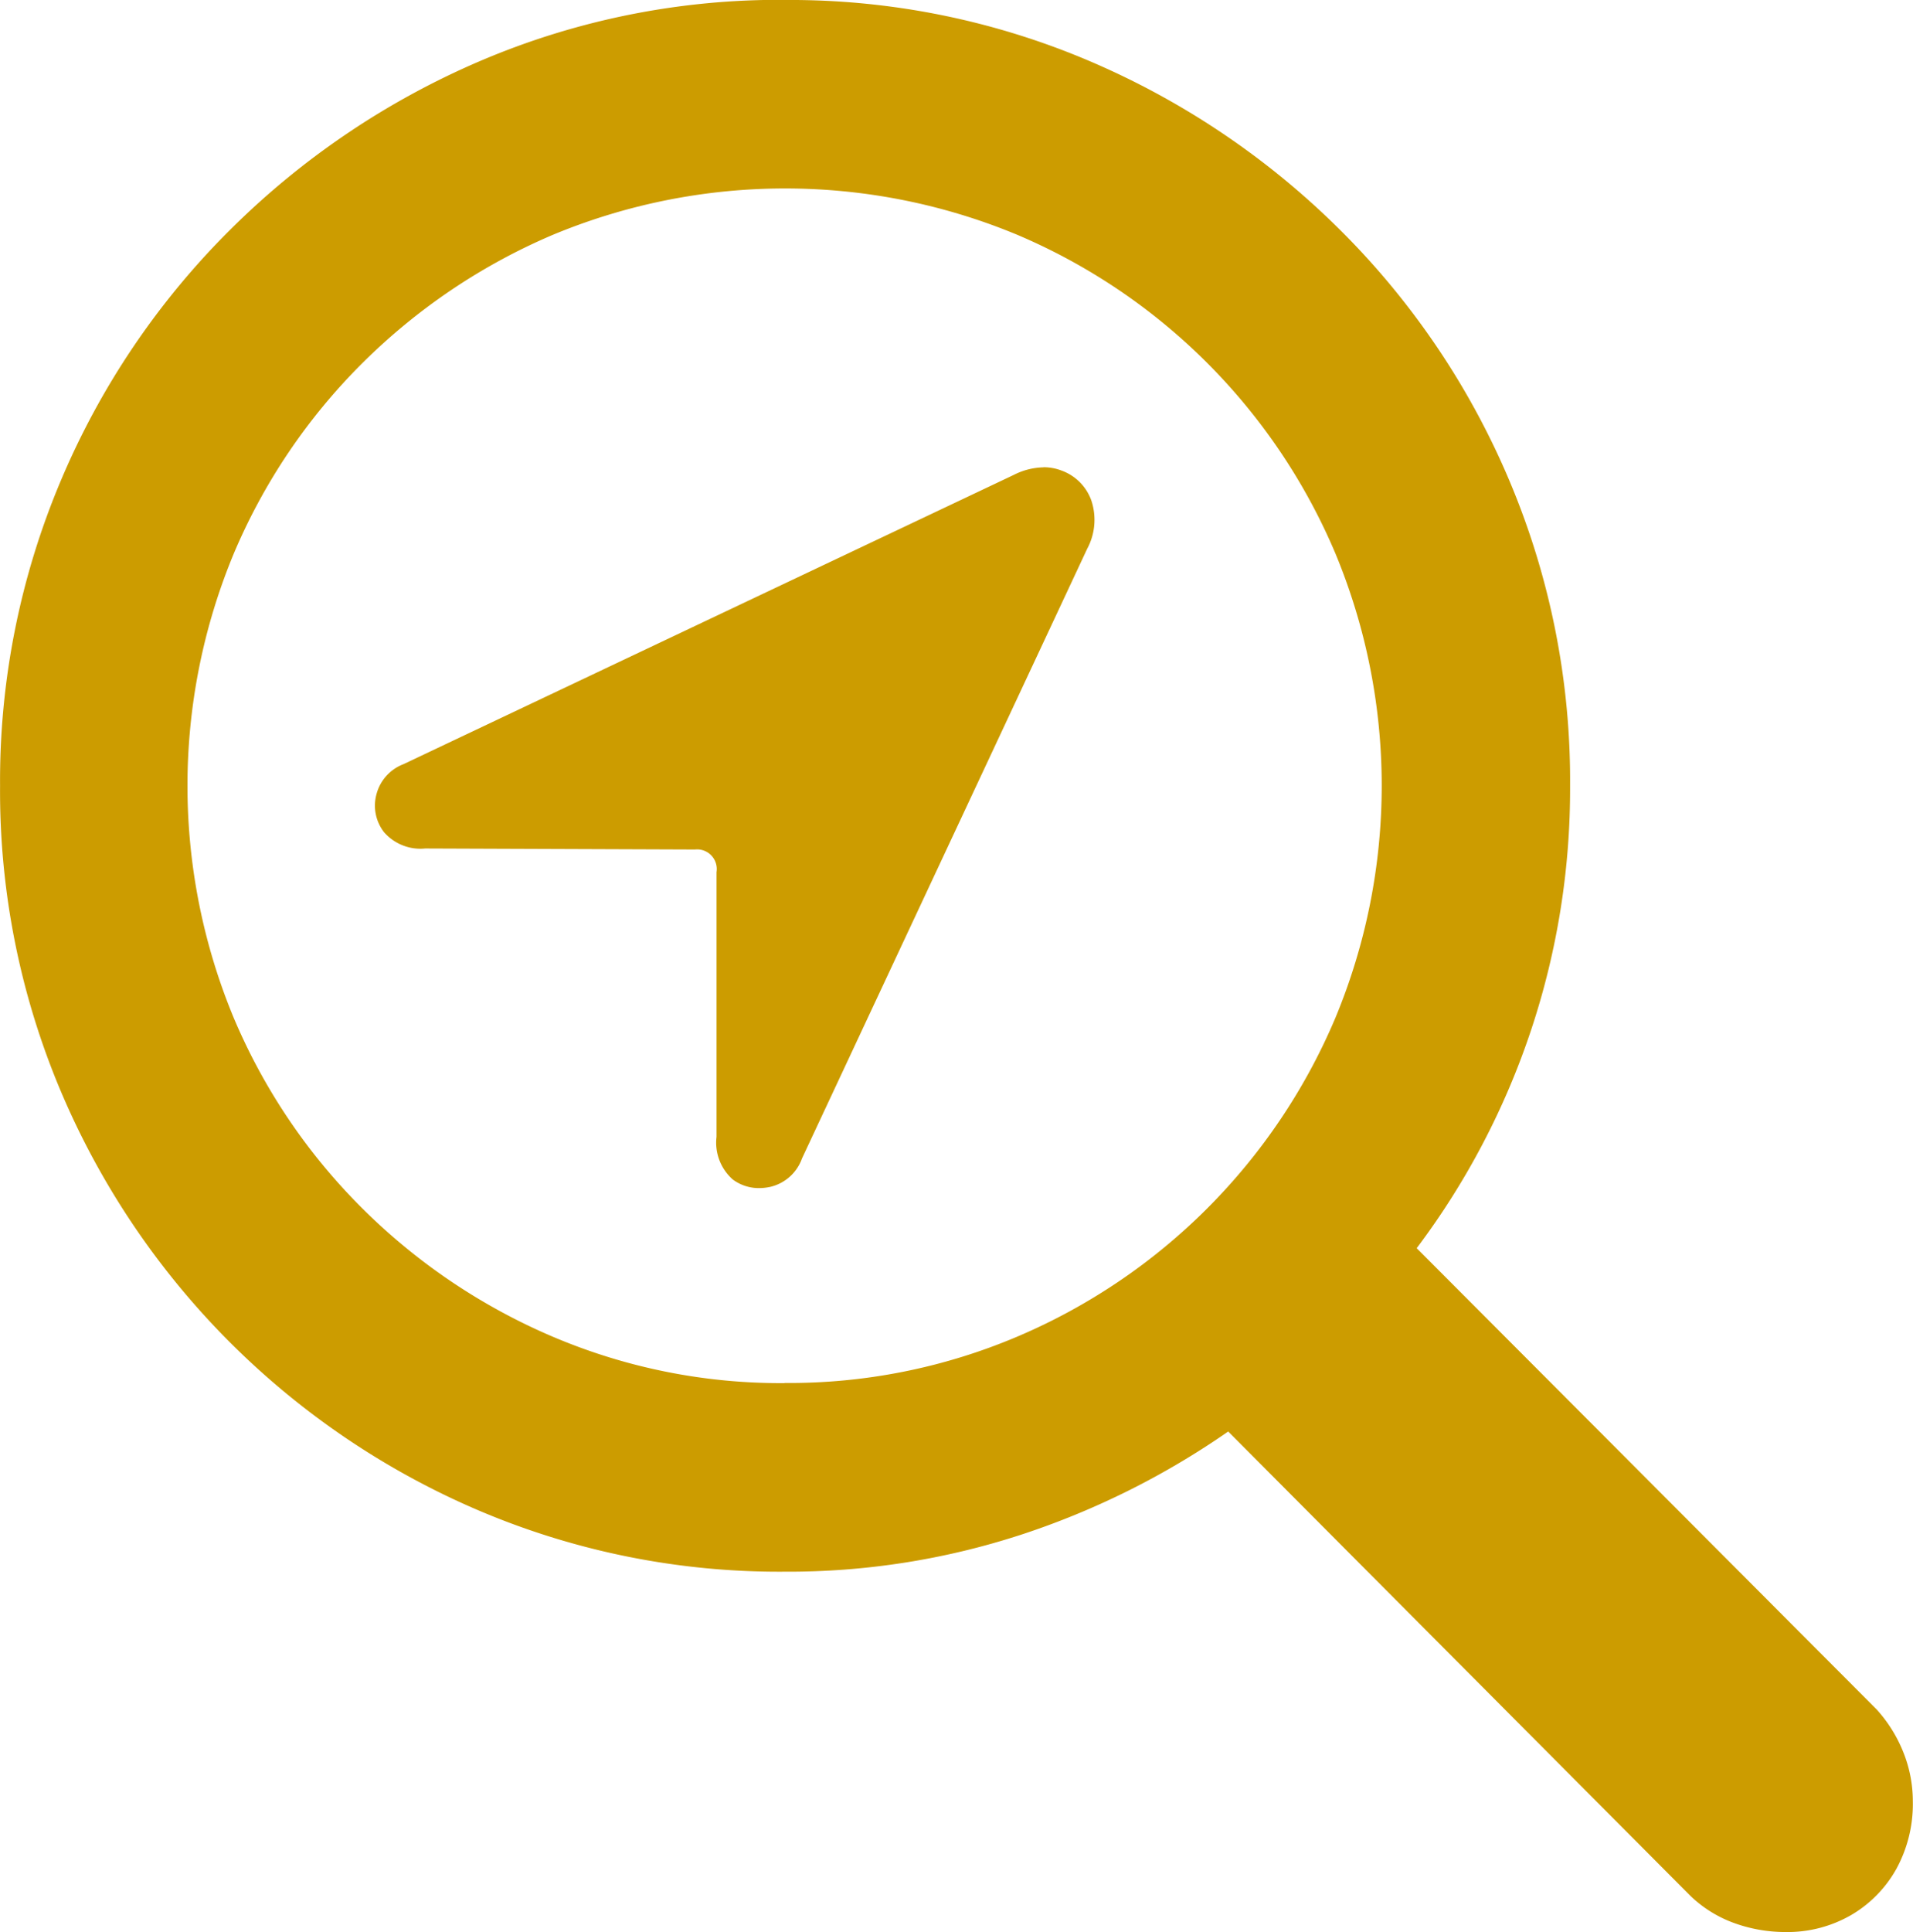
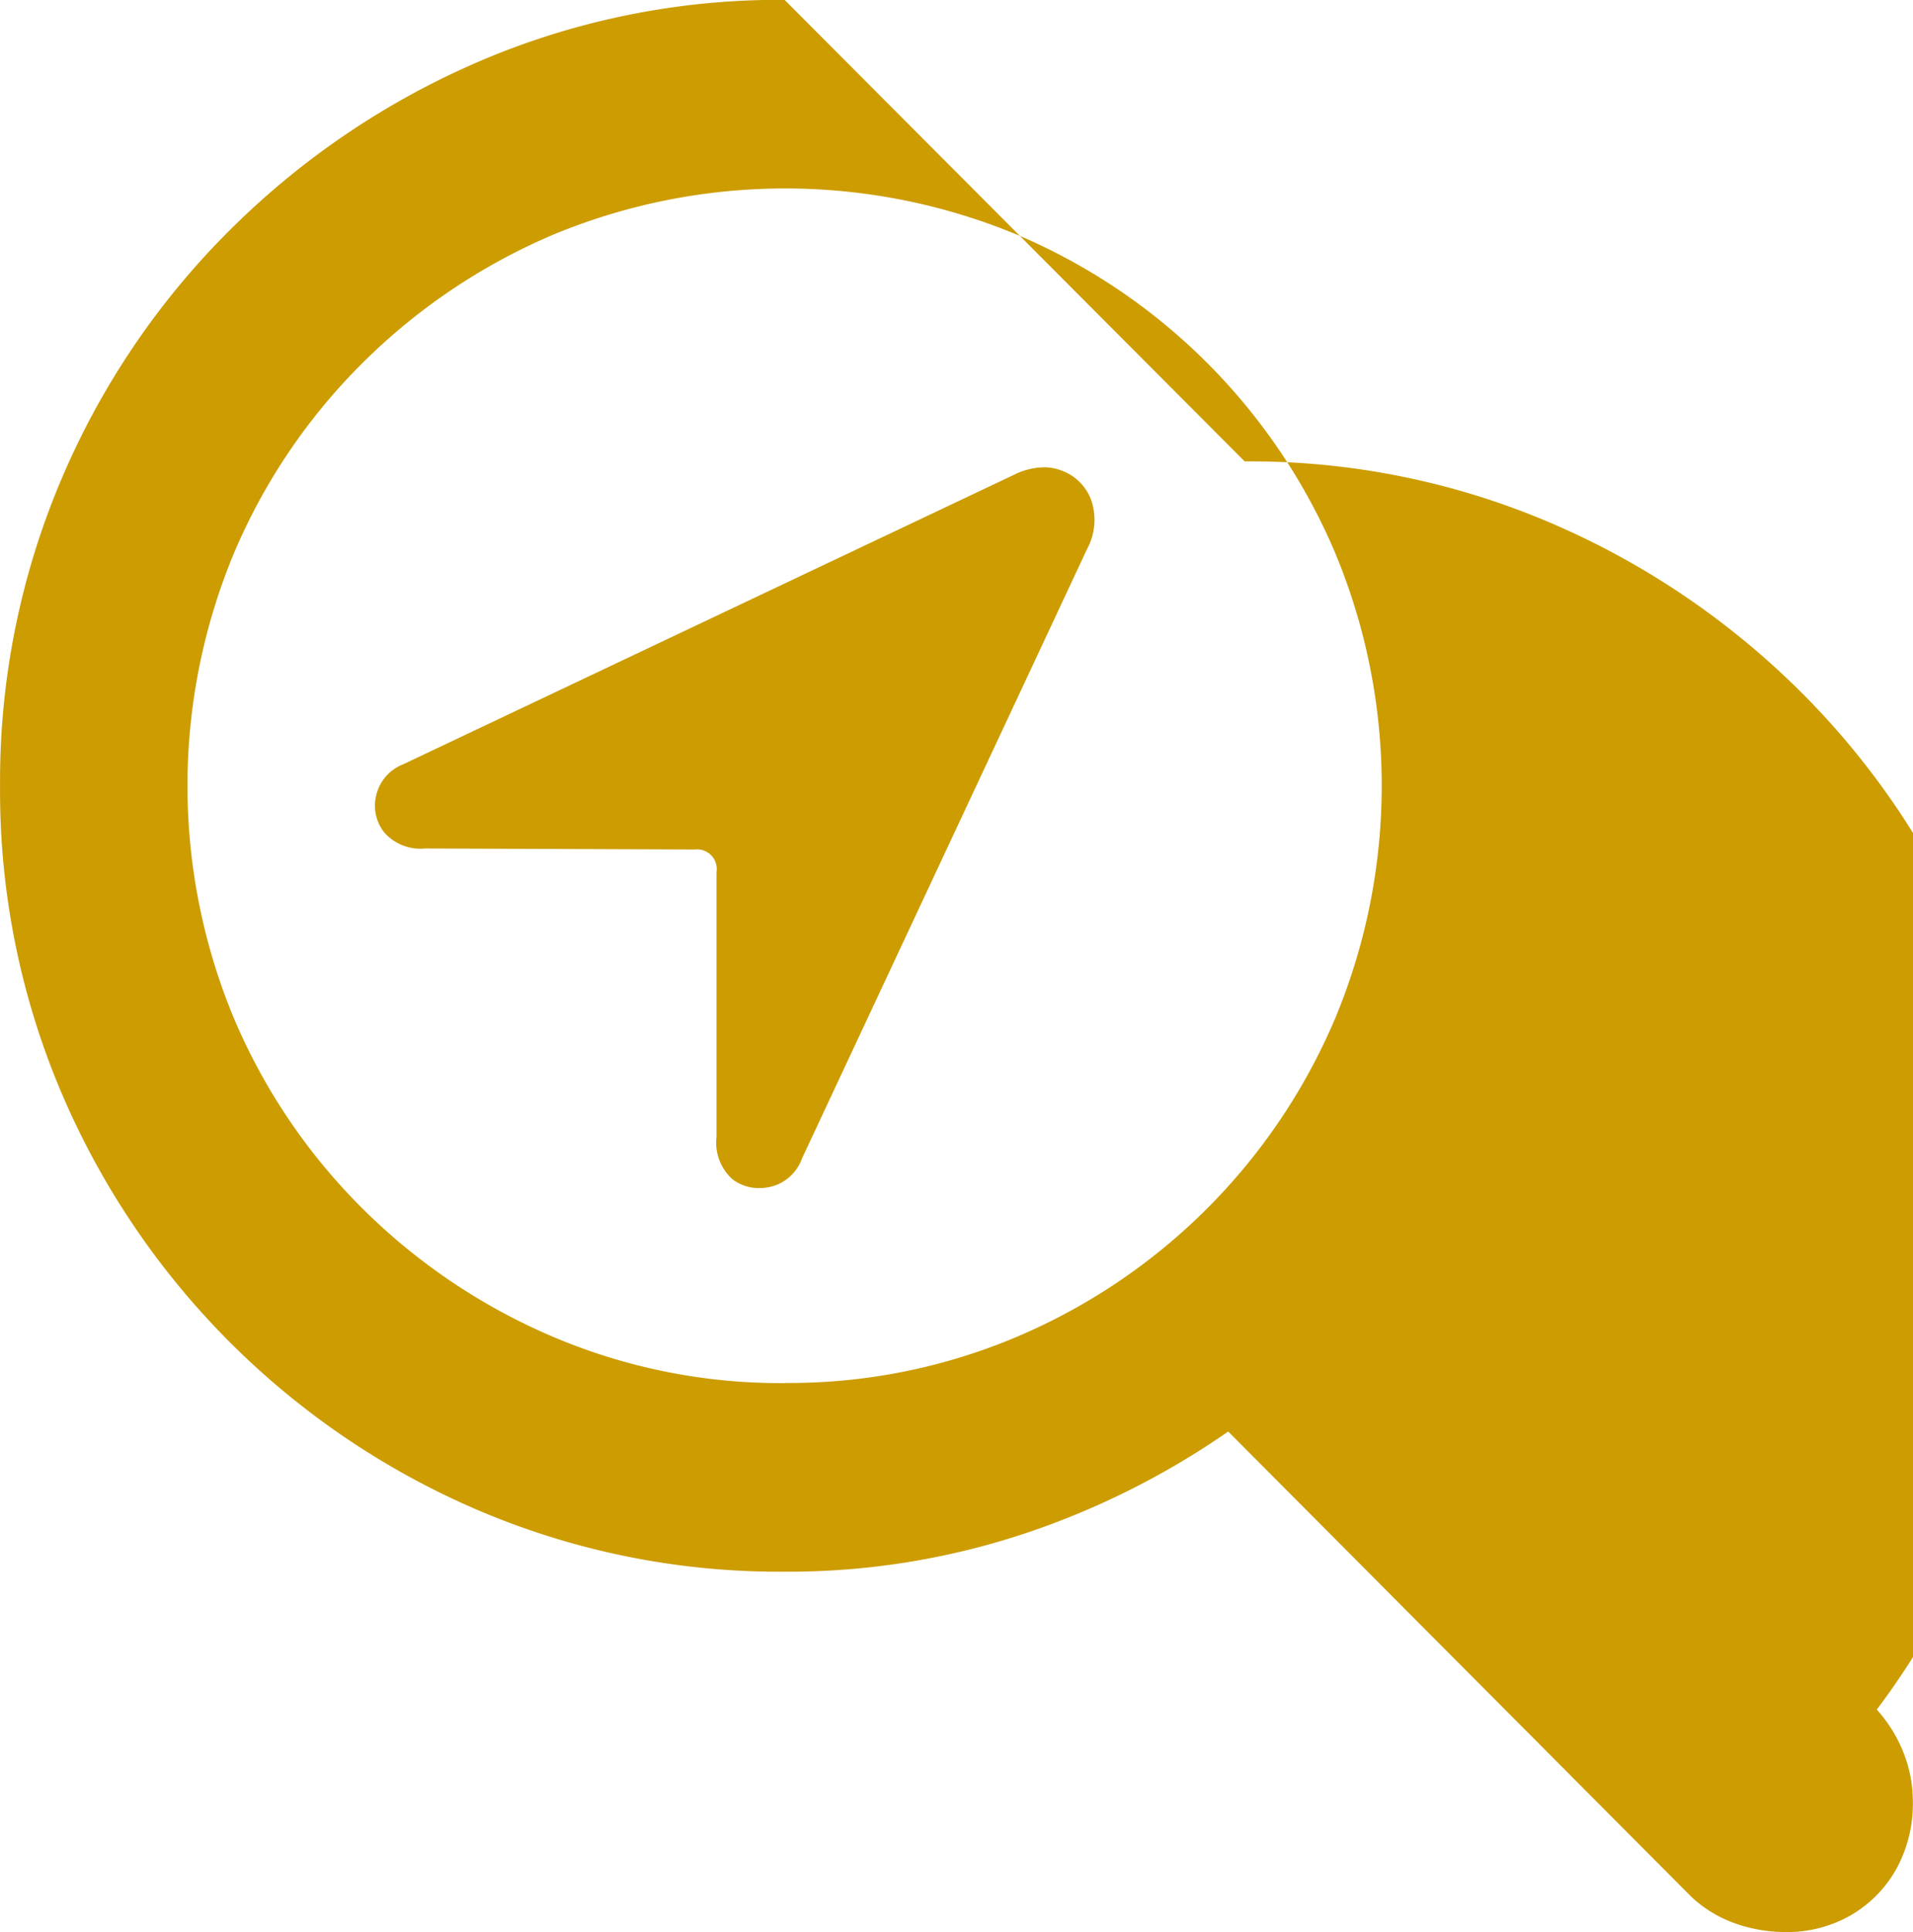
<svg xmlns="http://www.w3.org/2000/svg" height="59" viewBox="0 0 58.438 59" width="58.438">
-   <path d="m52.659 20.772a2.079 2.079 0 0 0 -.9.226l-18.65 8.837a1.351 1.351 0 0 0 -.834.944 1.32 1.32 0 0 0 .236 1.132 1.472 1.472 0 0 0 1.258.5l8.24.031a.6.6 0 0 1 .66.692v8.083a1.5 1.5 0 0 0 .5 1.305 1.334 1.334 0 0 0 .8.26 1.647 1.647 0 0 0 .352-.04 1.355 1.355 0 0 0 .959-.865l8.712-18.618a1.863 1.863 0 0 0 .126-1.478 1.511 1.511 0 0 0 -.912-.912 1.528 1.528 0 0 0 -.549-.1m-7.909 27.968a17.772 17.772 0 0 1 -7.076-1.415 18.533 18.533 0 0 1 -5.818-3.916 18.168 18.168 0 0 1 -3.931-5.818 18.476 18.476 0 0 1 0-14.184 18.168 18.168 0 0 1 3.931-5.818 18.53 18.53 0 0 1 5.818-3.916 18.479 18.479 0 0 1 14.184 0 18.321 18.321 0 0 1 9.718 9.73 18.476 18.476 0 0 1 0 14.184 18.32 18.32 0 0 1 -9.718 9.734 17.851 17.851 0 0 1 -7.108 1.415m0-42.237a23.258 23.258 0 0 0 -9.309 1.871 24.455 24.455 0 0 0 -7.639 5.162 23.874 23.874 0 0 0 -5.158 7.642 23.541 23.541 0 0 0 -1.859 9.329 23.541 23.541 0 0 0 1.856 9.325 24.152 24.152 0 0 0 12.8 12.816 23.428 23.428 0 0 0 9.309 1.855 22.917 22.917 0 0 0 7.233-1.132 24.4 24.4 0 0 0 6.319-3.149l14.124 14.185a3.786 3.786 0 0 0 1.352.833 4.585 4.585 0 0 0 1.541.267 3.89 3.89 0 0 0 2.013-.519 3.739 3.739 0 0 0 1.384-1.415 4.137 4.137 0 0 0 .5-2.06 4.024 4.024 0 0 0 -.283-1.478 4.343 4.343 0 0 0 -.818-1.321l-14.055-14.09a23.317 23.317 0 0 0 4.686-14.117 23.543 23.543 0 0 0 -1.856-9.325 23.876 23.876 0 0 0 -5.158-7.642 24.457 24.457 0 0 0 -7.642-5.158 23.337 23.337 0 0 0 -9.34-1.875" fill="#cc9c00" fill-rule="evenodd" transform="translate(-20.781 -6.5)" />
+   <path d="m52.659 20.772a2.079 2.079 0 0 0 -.9.226l-18.65 8.837a1.351 1.351 0 0 0 -.834.944 1.32 1.32 0 0 0 .236 1.132 1.472 1.472 0 0 0 1.258.5l8.24.031a.6.6 0 0 1 .66.692v8.083a1.5 1.5 0 0 0 .5 1.305 1.334 1.334 0 0 0 .8.26 1.647 1.647 0 0 0 .352-.04 1.355 1.355 0 0 0 .959-.865l8.712-18.618a1.863 1.863 0 0 0 .126-1.478 1.511 1.511 0 0 0 -.912-.912 1.528 1.528 0 0 0 -.549-.1m-7.909 27.968a17.772 17.772 0 0 1 -7.076-1.415 18.533 18.533 0 0 1 -5.818-3.916 18.168 18.168 0 0 1 -3.931-5.818 18.476 18.476 0 0 1 0-14.184 18.168 18.168 0 0 1 3.931-5.818 18.53 18.53 0 0 1 5.818-3.916 18.479 18.479 0 0 1 14.184 0 18.321 18.321 0 0 1 9.718 9.73 18.476 18.476 0 0 1 0 14.184 18.32 18.32 0 0 1 -9.718 9.734 17.851 17.851 0 0 1 -7.108 1.415m0-42.237a23.258 23.258 0 0 0 -9.309 1.871 24.455 24.455 0 0 0 -7.639 5.162 23.874 23.874 0 0 0 -5.158 7.642 23.541 23.541 0 0 0 -1.859 9.329 23.541 23.541 0 0 0 1.856 9.325 24.152 24.152 0 0 0 12.8 12.816 23.428 23.428 0 0 0 9.309 1.855 22.917 22.917 0 0 0 7.233-1.132 24.4 24.4 0 0 0 6.319-3.149l14.124 14.185a3.786 3.786 0 0 0 1.352.833 4.585 4.585 0 0 0 1.541.267 3.89 3.89 0 0 0 2.013-.519 3.739 3.739 0 0 0 1.384-1.415 4.137 4.137 0 0 0 .5-2.06 4.024 4.024 0 0 0 -.283-1.478 4.343 4.343 0 0 0 -.818-1.321a23.317 23.317 0 0 0 4.686-14.117 23.543 23.543 0 0 0 -1.856-9.325 23.876 23.876 0 0 0 -5.158-7.642 24.457 24.457 0 0 0 -7.642-5.158 23.337 23.337 0 0 0 -9.34-1.875" fill="#cc9c00" fill-rule="evenodd" transform="translate(-20.781 -6.5)" />
</svg>